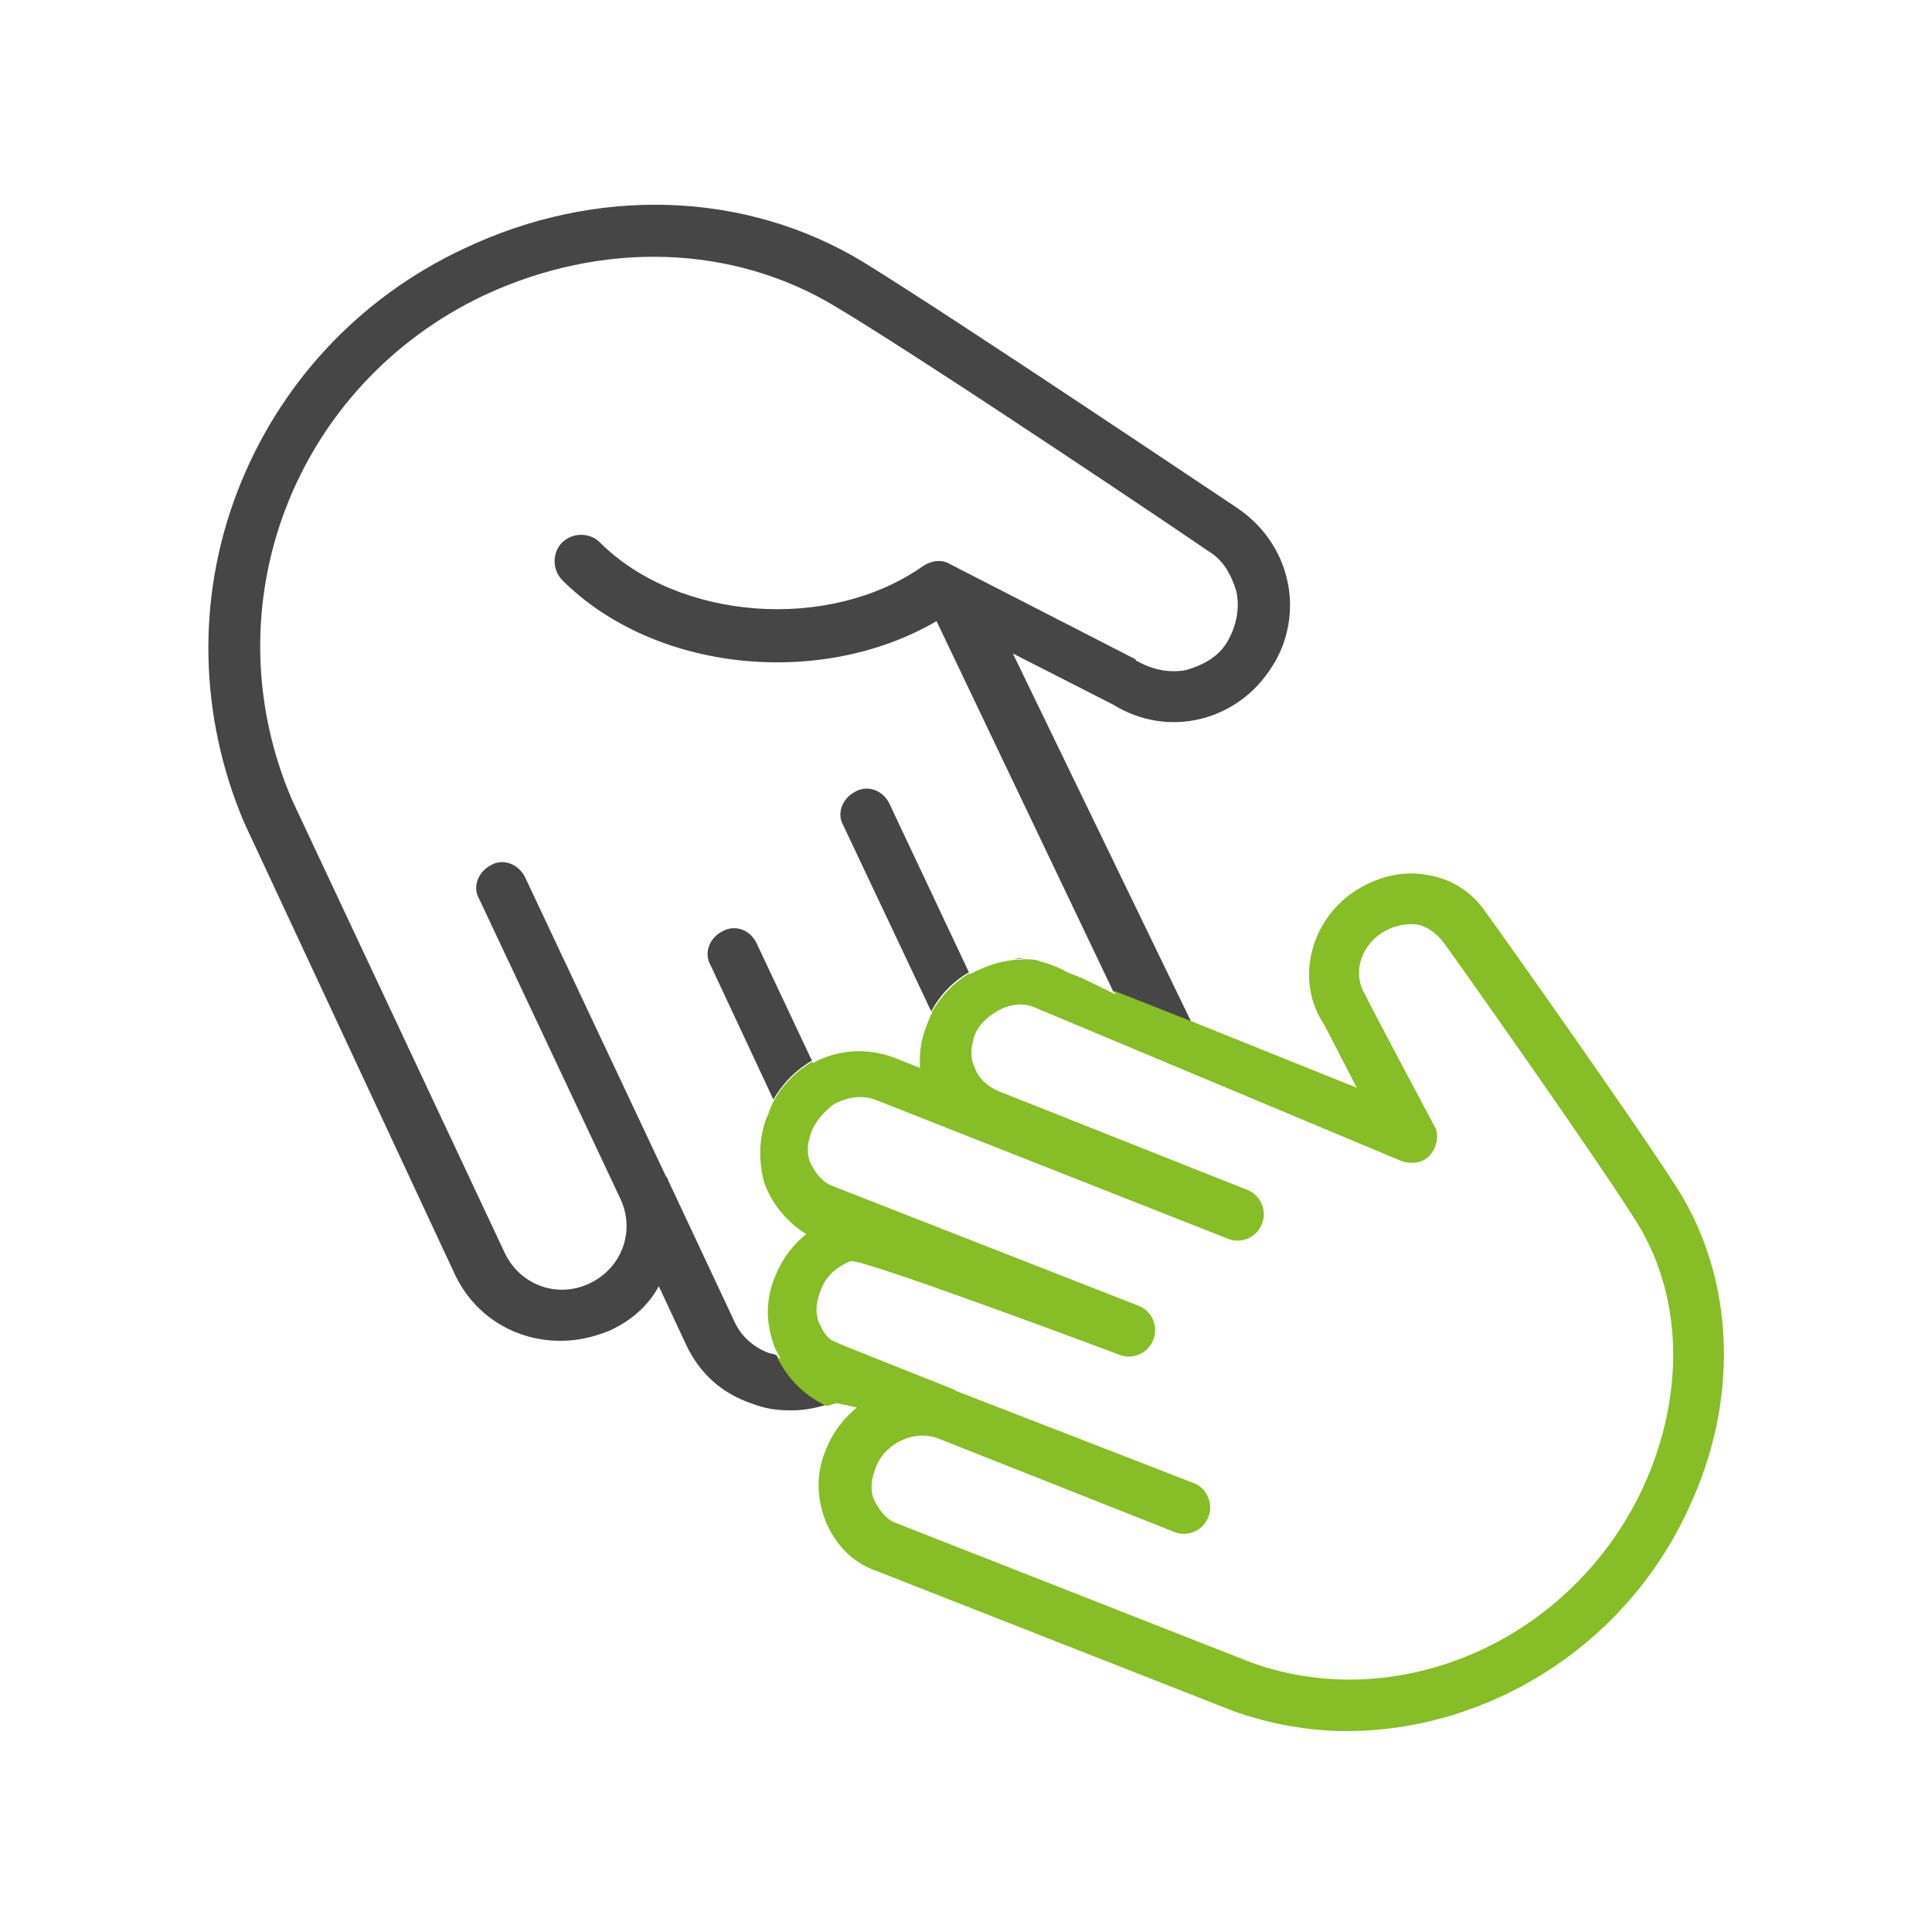
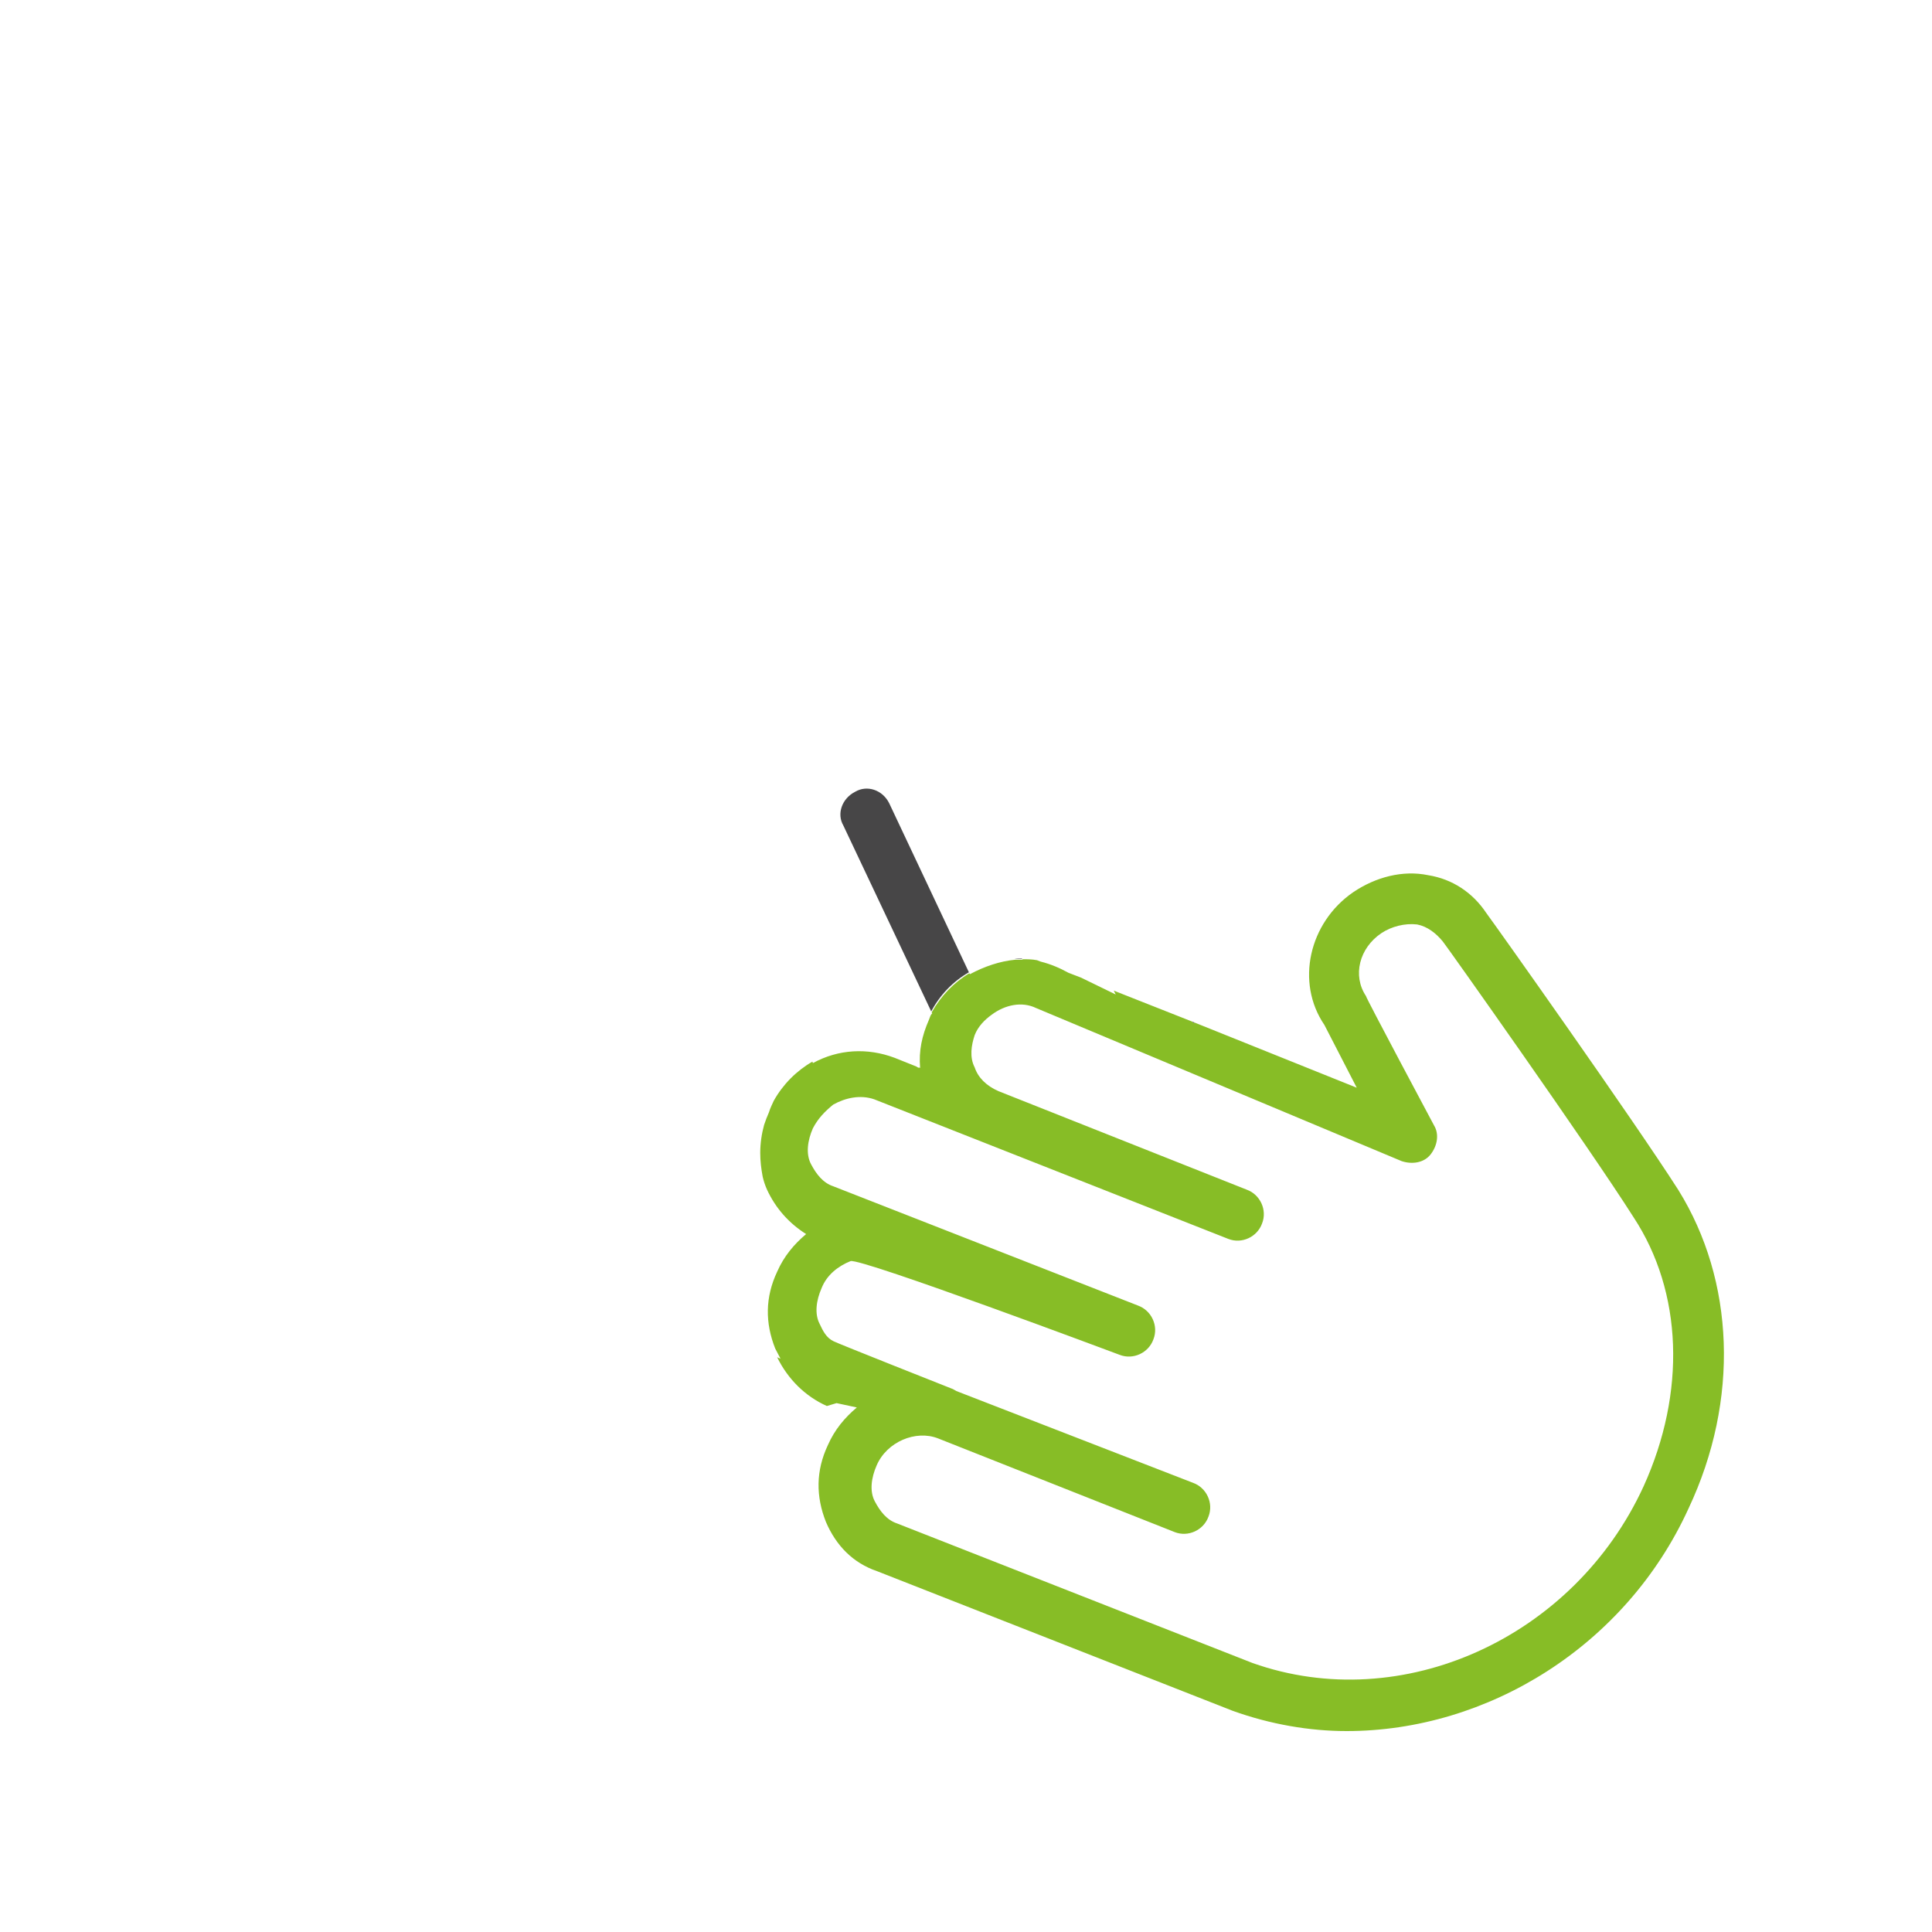
<svg xmlns="http://www.w3.org/2000/svg" version="1.1" x="0px" y="0px" viewBox="0 0 400 400" style="enable-background:new 0 0 400 400;" xml:space="preserve">
  <style type="text/css">
	.st0{fill:none;}
	.st1{fill:#474647;}
	.st2{fill:#87BD26;}
</style>
  <g id="Calque_1">
    <g>
      <path class="st0" d="M116.5,119.8c-2.1-2.1-2.1-5.6,0-7.8c2.1-2.1,5.6-2.1,7.8,0c16.2,16.2,47.6,18.7,66.9,4.9    c1.8-1.1,3.9-1.4,5.6-0.4l38.4,19.7c0,0.4,0.4,0.4,0.4,0.4c3.2,1.8,6.7,2.5,10.2,1.8c3.5-1.1,6.7-2.8,8.5-6    c1.8-3.2,2.5-6.7,1.8-10.2c-1.1-3.5-2.8-6.7-6-8.5c-0.4-0.4-57.4-38.7-76.8-50.4c-21.5-13-48.6-13.7-72.9-2.5    c-39.5,18.7-57.1,64.5-39.8,104.6l44,93.7c3.2,6.7,10.9,9.5,17.6,6.3c6.7-3.2,9.5-10.9,6.3-17.6l-29.2-62c-1.4-2.5-0.4-5.6,2.5-7    c2.5-1.4,5.6-0.4,7,2.5l29.2,62c0,0,0.4,0.4,0.4,0.7l13.7,29.2c1.4,3.2,4.2,5.6,7.4,6.7l0,0c0.5,0,0.8,0.2,1.4,0.4    c-1.4-2.9-2.2-6.1-2.2-9.5c0-6.2,2.6-11.8,6.7-15.7c-3.7-3-6.4-7.2-7.5-12c-0.9-3.5-0.9-7.1,0.2-10.6c0.5-1.7,1.1-3.4,2-4.9    c0,0,0-0.1,0-0.1l-13-27.8c-1.4-2.5-0.4-5.6,2.5-7c2.5-1.4,5.6-0.4,7,2.5l11.5,24.4c3-1.7,6.4-2.6,10-2.6c4.3,0,8.3,1.4,11.6,3.7    l0.5,0.2c0-0.3,0-0.6,0-0.9c0-3.8,1-7.4,2.7-10.5l-18.2-38.5c-1.4-2.5-0.4-5.6,2.5-7c2.5-1.4,5.6-0.4,7,2.5l16.5,35    c2.8-1.7,6.1-2.7,9.5-2.8c0.5,0,1-0.1,1.6-0.1l0.3-0.8l2.8,1.1c1.3,0.2,2.7,0.6,4,1.1l5.1,2.5l6.9,2.7L194,128.3    C170,142.4,135.5,138.9,116.5,119.8z" />
-       <path class="st1" d="M149.6,192.8c-2.8,1.4-3.9,4.6-2.5,7l13,27.8c0,0,0,0.1,0,0.1c1.9-3.4,4.7-6.2,8-8.1l-11.5-24.4    C155.2,192.4,152.1,191.4,149.6,192.8z" />
-       <path class="st1" d="M190.2,221c0,0,0-0.1,0-0.1l-0.5-0.2C189.9,220.8,190,220.9,190.2,221z" />
      <path class="st1" d="M247.3,211.7l-0.5-0.2l0.4,0.4C247.3,211.8,247.3,211.7,247.3,211.7z" />
      <path class="st1" d="M210.9,198.5c0.2,0,0.5,0,0.7,0l0-0.1c-0.5,0-1,0-1.6,0.1C210.4,198.5,210.7,198.5,210.9,198.5z" />
      <path class="st1" d="M177.1,163.9c-2.8,1.4-3.9,4.6-2.5,7l18.2,38.5c1.8-3.4,4.5-6.2,7.8-8.1l-16.5-35    C182.7,163.5,179.5,162.5,177.1,163.9z" />
-       <path class="st1" d="M160.8,280.6c-0.5-0.2-0.9-0.4-1.4-0.4l0,0c-3.2-1.1-6-3.5-7.4-6.7l-13.7-29.2c0-0.4-0.4-0.7-0.4-0.7    l-29.2-62c-1.4-2.8-4.6-3.9-7-2.5c-2.8,1.4-3.9,4.6-2.5,7l29.2,62c3.2,6.7,0.4,14.4-6.3,17.6c-6.7,3.2-14.4,0.4-17.6-6.3l-44-93.7    c-17.3-40.2,0.4-86,39.8-104.6c24.3-11.3,51.4-10.6,72.9,2.5c19.4,11.6,76.4,50,76.8,50.4c3.2,1.8,4.9,4.9,6,8.5    c0.7,3.5,0,7-1.8,10.2c-1.8,3.2-4.9,4.9-8.5,6c-3.5,0.7-7,0-10.2-1.8c0,0-0.4,0-0.4-0.4l-38.4-19.7c-1.8-1.1-3.9-0.7-5.6,0.4    c-19.4,13.7-50.7,11.3-66.9-4.9c-2.1-2.1-5.6-2.1-7.8,0c-2.1,2.1-2.1,5.6,0,7.8c19,19,53.5,22.5,77.5,8.5l36.6,76.7l16.2,6.4    l-37-76.4l20.8,10.6c11.3,7,25.7,3.5,32.8-7.8c3.5-5.3,4.6-12,3.2-18c-1.4-6.3-5.3-11.6-10.6-15.1c-3.2-2.1-57.8-38.8-77.1-50.7    c-24.3-14.8-55.3-15.9-82.8-2.8c-21.8,10.2-38.4,28.2-46.9,50.4c-8.5,22.2-7.8,46.5,1.4,68.3l43.7,93.7    c4.2,8.8,12.7,13.7,21.8,13.7c3.5,0,6.7-0.7,10.2-2.1c4.6-2.1,8.1-5.3,10.2-9.2l5.6,12c2.8,6,7.4,10.2,13.7,12.3    c2.8,1.1,5.3,1.4,8.1,1.4c2.5,0,4.7-0.4,7.1-1.1C166.7,288.6,163,285,160.8,280.6z" />
      <path class="st2" d="M177.4,291.4c-2.5,2.1-4.6,4.6-6,7.8c-2.5,5.3-2.5,10.6-0.4,15.9c2.1,4.9,5.6,8.5,10.6,10.2l73.6,28.9    c7.8,2.8,15.9,4.2,23.6,4.2c29.2,0,57.8-17.6,70.8-46.1c10.6-22.5,9.5-47.2-2.1-65.9l0,0c-9.2-14.4-38-55-39.8-57.4    c-2.8-4.2-7-7-12-7.8c-5.3-1.1-10.9,0.4-15.5,3.5c-9.2,6.3-12,18.7-6,27.5l6.7,13l-33.6-13.5c0,0.1-0.1,0.1-0.1,0.2l-0.4-0.4    l-16.2-6.4l0.4,0.8l-7.2-3.5l-2.6-1c-1.8-1-3.7-1.8-5.7-2.3l-0.8-0.3c-1-0.2-2-0.2-3-0.2l0,0.1c-0.2,0-0.5,0-0.7,0    c-0.3,0-0.5,0-0.8,0c-3.2,0.3-6.4,1.4-9.4,3l-0.1-0.2c-3.2,1.9-5.9,4.7-7.8,8.1l0.1,0.2c-0.4,0.4-0.4,0.7-0.7,1.4    c-1.4,3.2-2.1,6.3-1.8,9.9l-0.3-0.1c0,0,0,0.1,0,0.1c-0.2-0.1-0.3-0.2-0.5-0.3l-4.5-1.8c-5.6-2.1-11.6-1.8-16.9,1.1l-0.1-0.3    c-3.3,1.9-6.1,4.7-8,8.1c-0.3,0.7-0.7,1.4-1,2.4c-0.4,0.9-0.7,1.7-1,2.6c-0.5,1.8-0.8,3.8-0.8,5.8c0,1.7,0.2,3.3,0.5,4.9    c0.2,0.9,0.5,1.8,0.9,2.7c1.8,3.9,4.6,7,8.1,9.2c-2.5,2.1-4.6,4.6-6,7.8c-2.5,5.3-2.5,10.6-0.4,15.9c0.4,0.7,0.7,1.4,1.1,2.1    c-0.3-0.1-0.5-0.2-0.7-0.3c2.2,4.5,5.8,8.1,10.3,10.1c0.7-0.2,1.3-0.4,2-0.6L177.4,291.4z M169.7,274.1c-1.1-2.1-0.7-4.9,0.4-7.4    c1.1-2.8,3.5-4.6,6-5.6c2.1-0.7,55.7,19.4,55.7,19.4c2.8,1.1,6-0.4,7-3.2c1.1-2.8-0.4-6-3.2-7l-63.1-24.7    c-2.1-0.7-3.5-2.5-4.6-4.6c-1.1-2.1-0.7-4.9,0.4-7.4c1.1-2.1,2.5-3.5,4.2-4.9c2.5-1.4,5.6-2.1,8.5-1.1l73.3,28.9    c2.8,1.1,6-0.4,7-3.2c1.1-2.8-0.4-6-3.2-7l-51.4-20.4c-2.5-1.1-4.2-2.8-4.9-4.9c-1.1-2.1-0.7-4.6,0-6.7c0.7-1.8,2.1-3.2,3.5-4.2    c2.8-2.1,6.3-2.8,9.2-1.4l75.7,31.7c2.1,0.7,4.6,0.4,6-1.4c1.4-1.8,1.8-4.2,0.7-6c0,0-14.1-26.4-14.1-26.8    c-2.8-4.2-1.4-9.9,3.2-13c2.1-1.4,4.9-2.1,7.4-1.8c2.1,0.4,3.9,1.8,5.3,3.5c0.4,0.4,30.3,42.6,39.5,57.1    c10.2,15.5,10.9,36.3,2.1,55.7l0,0c-14.4,31.4-50,47.6-81,36.6l-73.6-28.9c-2.1-0.7-3.5-2.5-4.6-4.6c-1.1-2.1-0.7-4.9,0.4-7.4    c2.1-4.9,8.1-7.4,12.7-5.6l49,19.4c2.8,1.1,6-0.4,7-3.2c1.1-2.8-0.4-6-3.2-7l-49-19l-0.7-0.4c0,0-24-9.5-24.7-9.9    C171.1,277,170.4,275.6,169.7,274.1z" />
    </g>
  </g>
  <g id="Calque_2">
</g>
</svg>